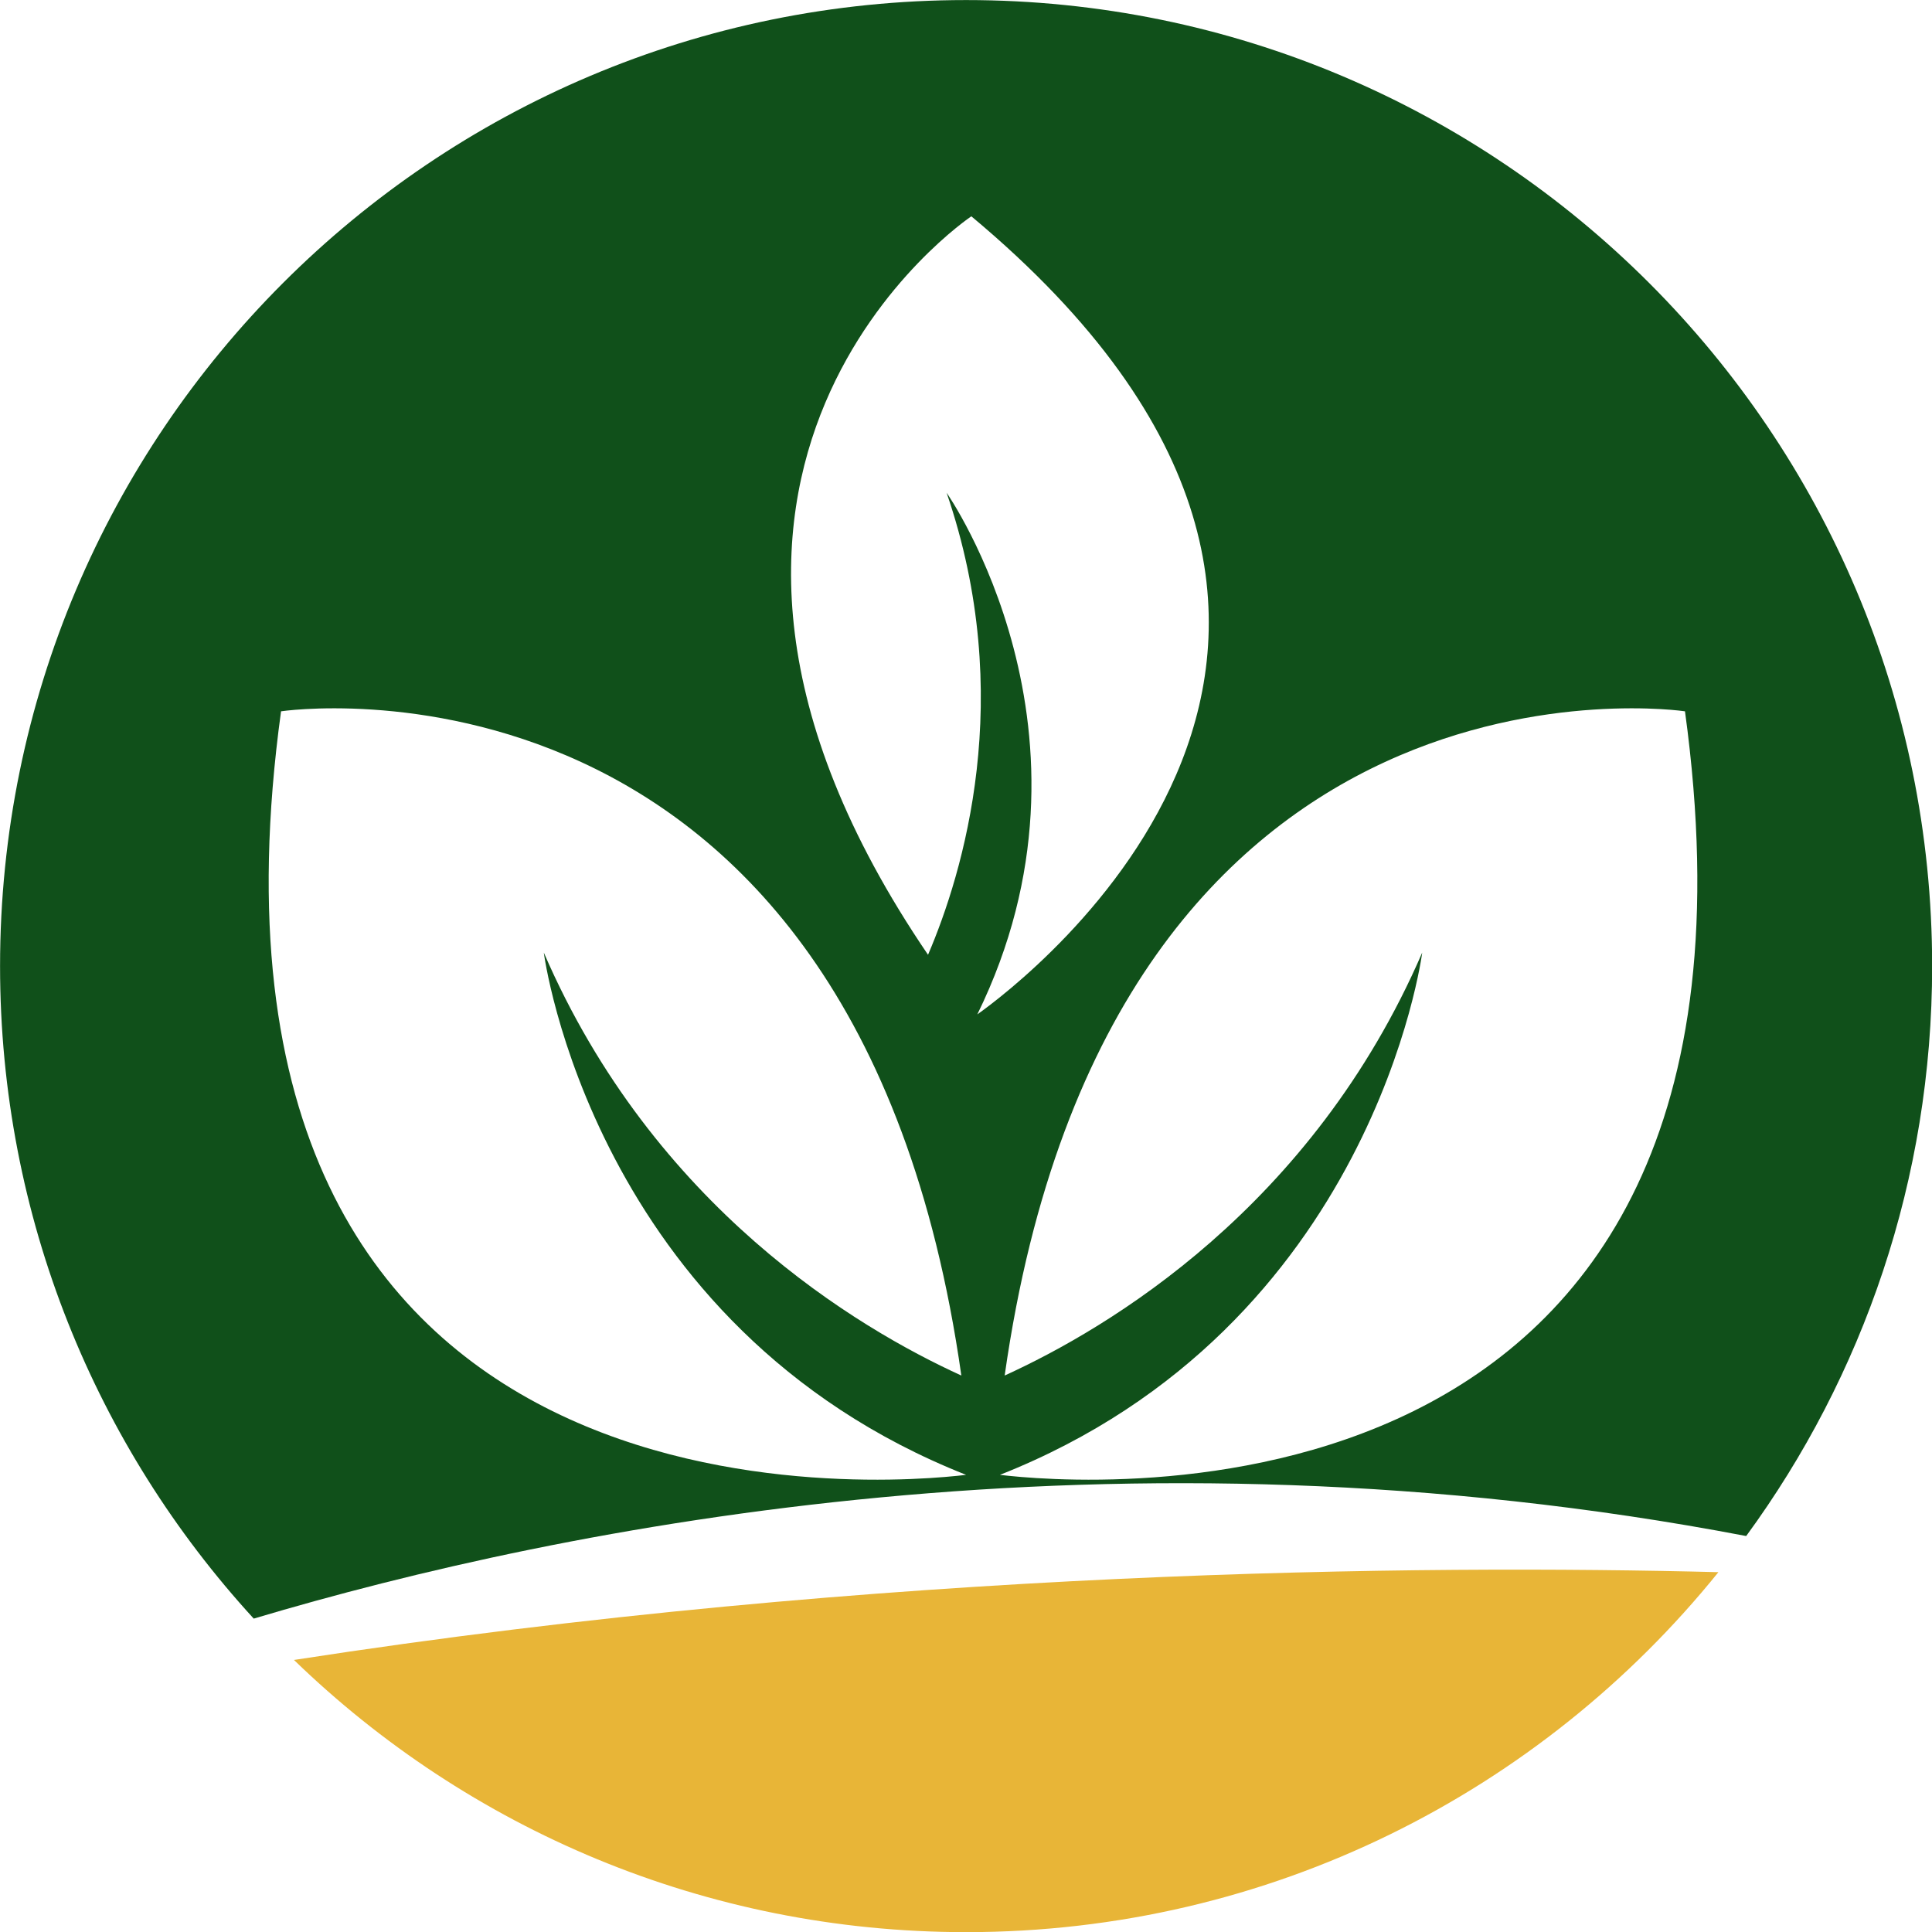
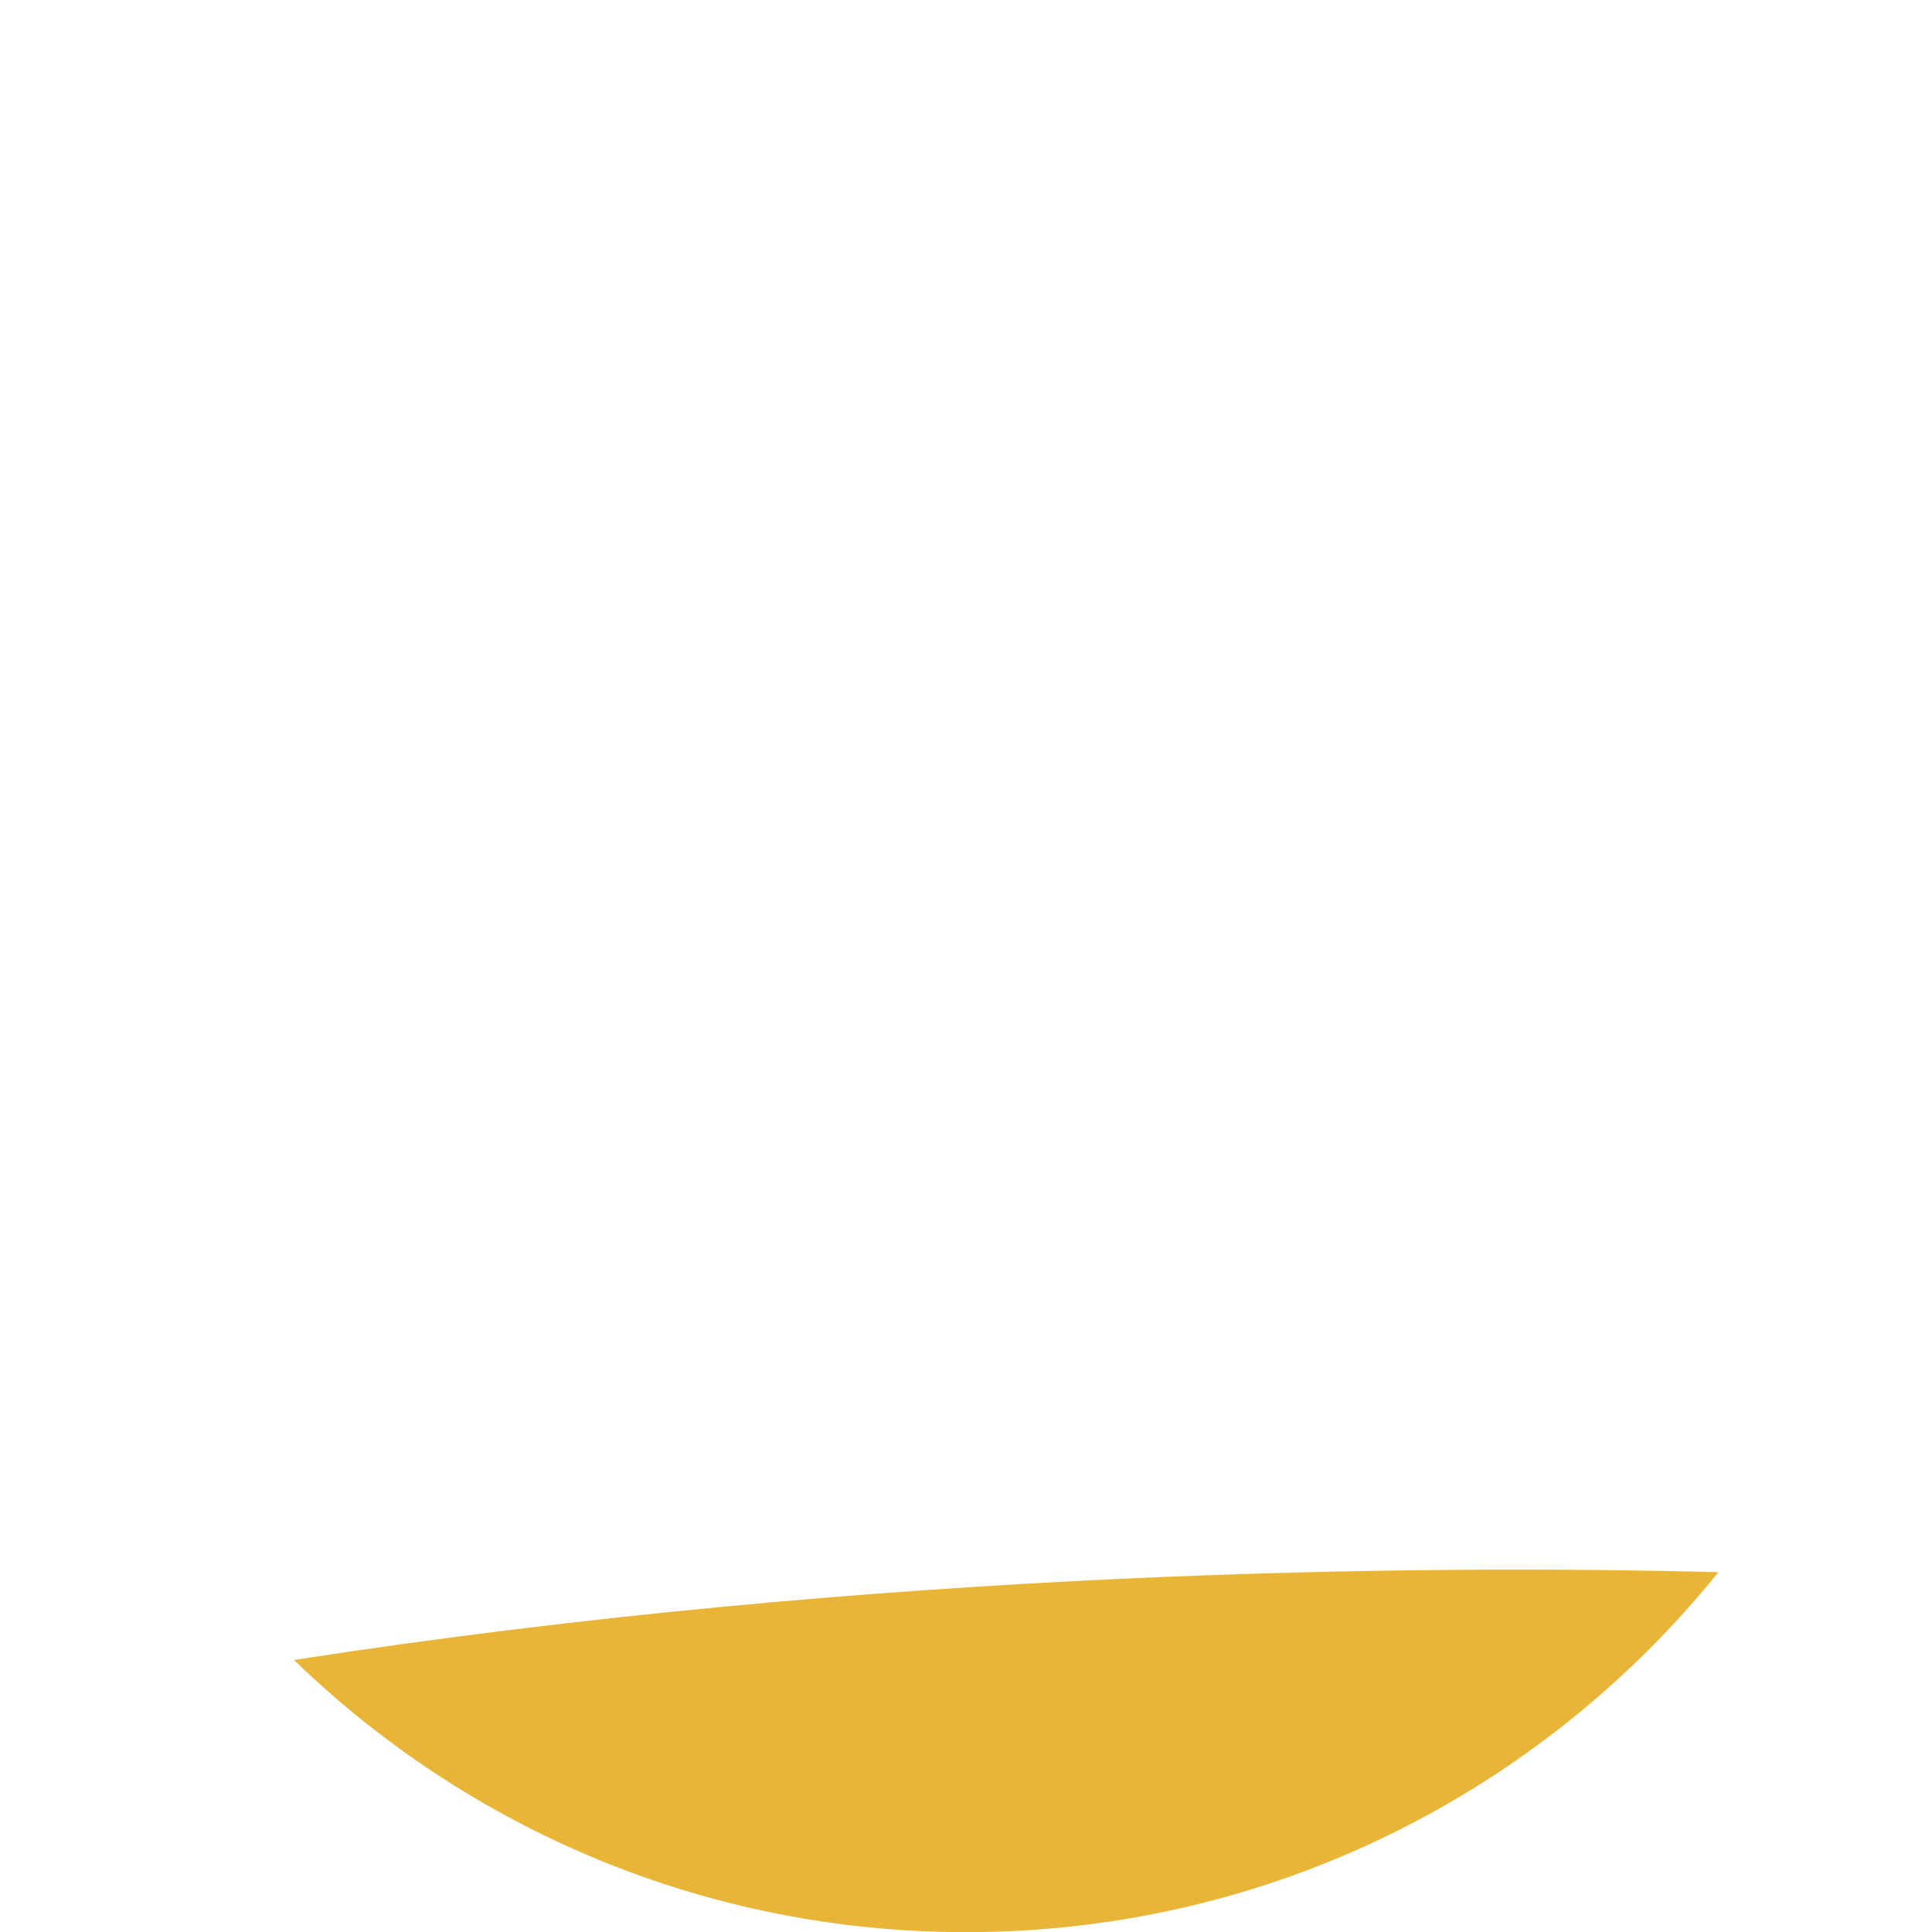
<svg xmlns="http://www.w3.org/2000/svg" fill="#000000" height="959.1" preserveAspectRatio="xMidYMid meet" version="1" viewBox="520.4 520.4 959.1 959.1" width="959.1" zoomAndPan="magnify">
  <g>
    <g id="change1_1">
-       <path d="M 997.637 1203.25 C 946.113 1179.77 845.016 1119.719 790.355 993.281 C 790.355 993.281 814.262 1179.109 1000 1252.559 C 963.223 1257 602.707 1290.141 659.922 873.512 C 659.922 873.512 944.711 830.809 997.637 1203.25 Z M 1002.602 627.781 C 1253.781 837.449 1029.051 1007.262 1005.57 1023.98 C 1073.93 884.422 990.324 765.012 990.324 765.012 C 1025.129 866.371 998.438 953.879 981.102 994.379 C 816.418 752.422 1002.602 627.781 1002.602 627.781 Z M 1356.871 873.512 C 1414.078 1290.141 1053.559 1257 1016.789 1252.559 C 1202.531 1179.109 1226.43 993.281 1226.43 993.281 C 1171.77 1119.719 1070.672 1179.77 1019.148 1203.25 C 1072.078 830.809 1356.871 873.512 1356.871 873.512 Z M 1387.262 1282.93 C 1445.301 1203.621 1479.57 1105.809 1479.57 1000 C 1479.57 735.141 1264.859 520.43 1000 520.43 C 735.141 520.43 520.43 735.141 520.43 1000 C 520.43 1124.871 568.156 1238.59 646.359 1323.922 C 801.262 1277.738 1074.922 1223.27 1387.262 1282.93" fill="#10501a" />
-     </g>
+       </g>
    <g id="change2_1">
      <path d="M 666.328 1344.449 C 752.648 1428.09 870.312 1479.57 1000 1479.57 C 1150.922 1479.57 1285.559 1409.859 1373.469 1300.871 C 1227.691 1297.141 959.477 1299.07 666.328 1344.449" fill="#e8b537" />
    </g>
  </g>
</svg>